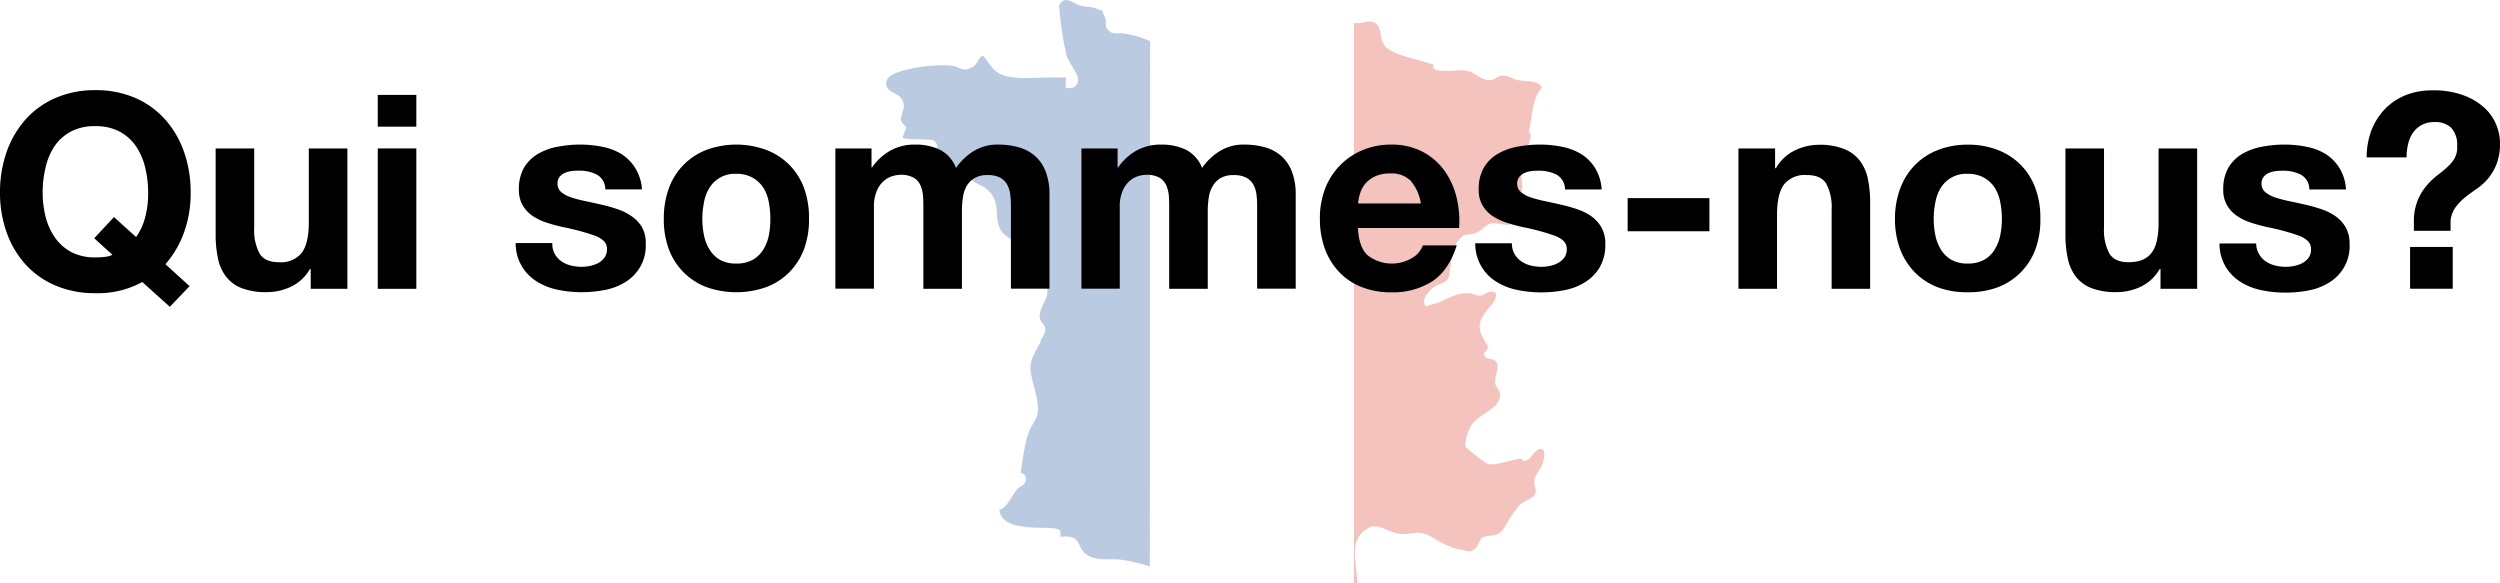
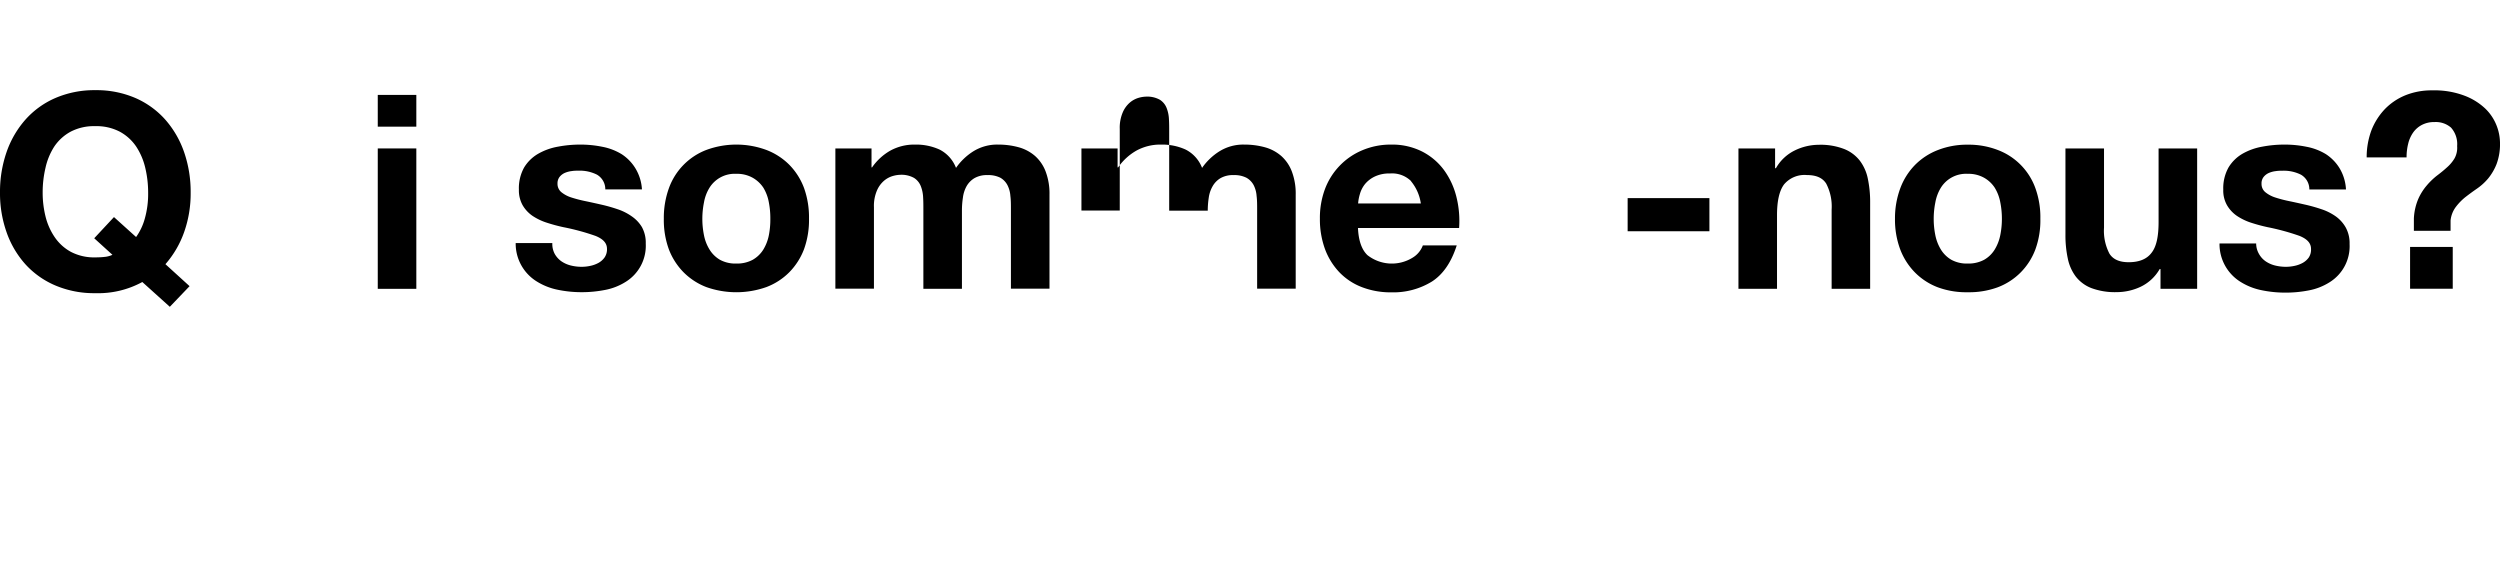
<svg xmlns="http://www.w3.org/2000/svg" viewBox="0 0 506.27 118.14">
  <defs>
    <style>.cls-1{opacity:0.3;}.cls-2{fill:#d93626;}.cls-3{fill:#17509c;}</style>
  </defs>
  <title>ttl-qui100</title>
  <g id="レイヤー_2" data-name="レイヤー 2">
    <g id="レイヤー_1-2" data-name="レイヤー 1">
      <g class="cls-1">
-         <path class="cls-2" d="M312.36,93.92c.32-.91.85-3.11-.45-3s-2,2.74-3.53,2.39c-.14-.29-.1-.41-.46-.39-1.37.07-3.14.74-4.73,1a4.81,4.81,0,0,1-2,0,35.63,35.63,0,0,1-4.47-3.48A8.11,8.11,0,0,1,298,86.09c1.35-2.26,5.37-3.06,5.76-5.81.17-1.26-.88-1.71-1-2.81s.89-3,.26-4.12-2.41-.21-2.49-1.66c0-.63.71-.68.75-1.18.06-.66-.45-1.11-.74-1.64-1.9-3.41-.58-4.54,1.63-7.3.79-1,1.41-2.69-.3-2.52-.89.09-1.39.83-2.26.82-.55,0-1.34-.44-2-.49-2.57-.17-4.18,1-6.41,1.93a24.67,24.67,0,0,0-2.39.74c-1.4-1.35,1-3.76,2.24-4.29,1.46-.64,2.23-.59,2.49-2.37.31-2.17.41-5,1.87-6.77s1.48-.67,3.65-1.54c1.11-.45,1.51-1.36,2.66-1.78s3.44.67,4.45,0c1.47-1,.57-1.94.88-3.57s1-1.83,1.19-3.56c.14-1.27-.34-2.77-.29-4.15.09-2.58,2.25-4.9,2-7.08a.47.47,0,0,0-.41.33c.55-2.59.8-7.87,2.73-9.52-.88-1.67-3.41-1.13-5.15-1.59-1.12-.3-1.62-.9-3-.82-1,.05-1.44,1-2.66.89-2.36-.28-2.69-2-5.57-2-1.09,0-6.62.68-5.52-1.09-2.54-1-7.74-1.77-9.69-3.58-1.43-1.32-.68-3.94-2.21-4.92-1.13-.71-2.92.3-4.29,0V118.14c.41,0,.64-.09.64-.15.1-3.12-1.53-7.51.9-10,3.27-3.35,5.12.43,8.73.15,2.05-.16,3.28-.6,5.18.41a24.93,24.93,0,0,0,4.71,2.41c.8.21,1.73.39,2.52.56a1.75,1.75,0,0,0,2.11-.71c1.08-1.44.33-2,2.34-2.26,1.62-.2,2.42-.3,3.37-1.77a26.37,26.37,0,0,1,2.82-4.28c.89-1,2.17-1.21,3-2,1.09-1,0-1.89.22-3.23S311.93,95.1,312.36,93.92Z" />
-         <path class="cls-3" d="M232.91,8.34a19.76,19.76,0,0,0-5.34-1.57c-1.08-.13-2.18.26-3-.52-1.11-1-.26-1.67-.81-2.74-.94-1.83.25-1-1.78-1.78-.86-.34-2.52-.39-3.19-.6-1.55-.5-3.25-2.25-4.31,0A64.63,64.63,0,0,0,216,11.28c.41,1.45,2.69,4,2.29,5.27s-1.36,1.51-2.56,1.14c.22-.52,0-1.45.2-2-.62,0-2.67,0-2.48,0-3-.08-6.74.43-9.65-.27-2.49-.6-3-2-4.64-4.08-1.08,0-1.05,1.69-2.37,2.33-2,1-2.51-.23-4.22-.39a29.91,29.91,0,0,0-10.09,1.14c-1.32.44-3.19,1-3,2.74.2,1.6,2.46,1.62,3.2,3,.93,1.66-.27,2.68-.24,4.16,0,.53,1,1.08,1.14,1.71-.09-.39-.83,1.93-.78,1.78-.23.62,5.89.22,6.4.71,1.32,1.26,0,2,.37,3.49.81,2.91,3.45,2,6.17,2.13.73,3.67,2.63,2.46,4.71,4.76,2.28,2.55.63,5.21,2.37,7.95.66,1,2.1,1.37,2.78,2.65.81,1.54.32,2.64,1.76,3.93s4,2.62,4.59,4.49c.75,2.24-1.22,3.72-1.4,5.9-.12,1.42.9,1.49,1.1,2.73s-.89,1.73-1,2.85c-1.12,2.07-2.27,3.66-1.91,6s1.36,4.78,1.46,7.22c.09,2-1.09,3-1.76,4.67-1,2.56-1.29,5.74-1.76,8.45a1.29,1.29,0,0,1,1,1.77c-.58,1.18-1,.71-1.8,1.7-1,1.22-2,3.71-3.5,4,.51,5.37,11.81,2.74,12.3,4.3.14.42,0,.78.14,1.2,4.4-.5,3.11,2.2,5.26,3.64,1.95,1.31,4.48.71,7,1a36.4,36.4,0,0,1,5.77,1.36Z" />
-       </g>
+         </g>
      <path d="M28.82,57.11a18.67,18.67,0,0,1-9.51,2.26,20.07,20.07,0,0,1-8.12-1.57,17.33,17.33,0,0,1-6.07-4.31A19.17,19.17,0,0,1,1.32,47,23.68,23.68,0,0,1,0,39a24.56,24.56,0,0,1,1.32-8.17,19.63,19.63,0,0,1,3.8-6.57,17.3,17.3,0,0,1,6.07-4.4,19.91,19.91,0,0,1,8.12-1.6,19.87,19.87,0,0,1,8.14,1.6,17.4,17.4,0,0,1,6.05,4.4,19.61,19.61,0,0,1,3.79,6.57A24.56,24.56,0,0,1,38.61,39a23.42,23.42,0,0,1-1.32,8,19.89,19.89,0,0,1-3.79,6.5l4.89,4.45-4,4.18ZM27.56,48a11.76,11.76,0,0,0,1.75-3.68A18.42,18.42,0,0,0,30,39a21.72,21.72,0,0,0-.58-5,13.34,13.34,0,0,0-1.84-4.32,9.41,9.41,0,0,0-3.3-3,10.12,10.12,0,0,0-5-1.13,10.13,10.13,0,0,0-5,1.13,9.36,9.36,0,0,0-3.29,3A13.18,13.18,0,0,0,9.21,34a21.63,21.63,0,0,0-.57,5,20.09,20.09,0,0,0,.57,4.8A12.87,12.87,0,0,0,11.06,48a9.4,9.4,0,0,0,3.29,3,10.13,10.13,0,0,0,5,1.12A15.77,15.77,0,0,0,21.4,52a4.78,4.78,0,0,0,1.37-.4l-3.69-3.35,4-4.29Z" />
-       <path d="M62.92,58.49v-4h-.16a8.87,8.87,0,0,1-3.85,3.58,11.41,11.41,0,0,1-4.84,1.09,13.72,13.72,0,0,1-5.15-.82A7.39,7.39,0,0,1,45.76,56a9.1,9.1,0,0,1-1.62-3.68,23,23,0,0,1-.47-4.82V30.06h7.81V46.11a10,10,0,0,0,1.1,5.26c.73,1.15,2,1.73,3.91,1.73a5.38,5.38,0,0,0,4.61-1.9q1.44-1.89,1.44-6.24V30.06h7.81V58.49Z" />
      <path d="M76.5,25.65V19.22h7.81v6.43Zm7.81,4.41V58.49H76.5V30.06Z" />
      <path d="M112.34,51.42a4.58,4.58,0,0,0,1.34,1.49,5.87,5.87,0,0,0,1.9.85,9.14,9.14,0,0,0,2.23.27,8.18,8.18,0,0,0,1.73-.19,6,6,0,0,0,1.65-.6,3.75,3.75,0,0,0,1.24-1.1,2.91,2.91,0,0,0,.49-1.74c0-1.17-.77-2-2.33-2.63A46.46,46.46,0,0,0,114.07,46q-1.71-.37-3.33-.9a11.53,11.53,0,0,1-2.89-1.38,6.69,6.69,0,0,1-2-2.14,6.13,6.13,0,0,1-.77-3.17,8.63,8.63,0,0,1,1.07-4.51A8,8,0,0,1,109,31.13a12.38,12.38,0,0,1,4-1.43,24,24,0,0,1,4.51-.42,22.13,22.13,0,0,1,4.49.45,11.68,11.68,0,0,1,3.87,1.48A9,9,0,0,1,128.62,34,9.24,9.24,0,0,1,130,38.36h-7.42a3.41,3.41,0,0,0-1.71-3,7.78,7.78,0,0,0-3.63-.8c-.44,0-.91,0-1.43.08a5,5,0,0,0-1.4.36,2.82,2.82,0,0,0-1.07.8,2.11,2.11,0,0,0-.44,1.4,2.17,2.17,0,0,0,.77,1.71,6.14,6.14,0,0,0,2,1.07,26.08,26.08,0,0,0,2.83.74c1.06.22,2.14.46,3.24.71a32.69,32.69,0,0,1,3.33.94,10.89,10.89,0,0,1,2.89,1.46A7,7,0,0,1,130,46a6.56,6.56,0,0,1,.77,3.33,8.59,8.59,0,0,1-4.07,7.75,12,12,0,0,1-4.15,1.63,24.31,24.31,0,0,1-4.76.46,23.58,23.58,0,0,1-4.84-.49,12.81,12.81,0,0,1-4.2-1.65,9,9,0,0,1-4.32-7.81h7.42A4.25,4.25,0,0,0,112.34,51.42Z" />
      <path d="M135.46,38.11a13,13,0,0,1,7.59-7.75,17.57,17.57,0,0,1,12.13,0,13.22,13.22,0,0,1,4.65,3,13.41,13.41,0,0,1,3,4.73,17.63,17.63,0,0,1,1,6.19,17.38,17.38,0,0,1-1,6.16,13.46,13.46,0,0,1-3,4.7,13,13,0,0,1-4.65,3,18.2,18.2,0,0,1-12.13,0,13.19,13.19,0,0,1-4.62-3,13.46,13.46,0,0,1-3-4.7,17.38,17.38,0,0,1-1-6.16A17.63,17.63,0,0,1,135.46,38.11Zm7.1,9.52a8.66,8.66,0,0,0,1.13,2.91,6.06,6.06,0,0,0,2.11,2.07,6.5,6.5,0,0,0,3.3.76,6.67,6.67,0,0,0,3.33-.76,6.1,6.1,0,0,0,2.15-2.07,8.86,8.86,0,0,0,1.12-2.91A16.64,16.64,0,0,0,156,44.3,16.92,16.92,0,0,0,155.7,41,8.59,8.59,0,0,0,154.58,38,6.34,6.34,0,0,0,152.43,36a6.46,6.46,0,0,0-3.33-.8A6,6,0,0,0,143.69,38,8.4,8.4,0,0,0,142.56,41a16.92,16.92,0,0,0-.33,3.35A16.64,16.64,0,0,0,142.56,47.63Z" />
      <path d="M176.49,30.06V33.9h.11a11.27,11.27,0,0,1,3.72-3.41,10.08,10.08,0,0,1,5-1.21,11.44,11.44,0,0,1,4.93,1A6.92,6.92,0,0,1,193.6,34,12.12,12.12,0,0,1,197,30.71a9.14,9.14,0,0,1,5.14-1.43,15.48,15.48,0,0,1,4.18.55,8.48,8.48,0,0,1,3.3,1.77,8,8,0,0,1,2.14,3.16,12.68,12.68,0,0,1,.77,4.7v19h-7.81V42.37c0-.95,0-1.85-.11-2.69a5.66,5.66,0,0,0-.6-2.2A3.73,3.73,0,0,0,202.59,36a5.34,5.34,0,0,0-2.61-.54,5,5,0,0,0-2.67.63,4.49,4.49,0,0,0-1.59,1.65A6.37,6.37,0,0,0,195,40a17.44,17.44,0,0,0-.2,2.61V58.49h-7.81v-16c0-.84,0-1.68-.05-2.5a7,7,0,0,0-.47-2.29,3.49,3.49,0,0,0-1.37-1.67,5.24,5.24,0,0,0-2.84-.63,6,6,0,0,0-1.45.24,4.8,4.8,0,0,0-1.76.94,5.44,5.44,0,0,0-1.46,2,7.92,7.92,0,0,0-.61,3.38v16.5h-7.81V30.06Z" />
-       <path d="M226.32,30.06V33.9h.11a11.27,11.27,0,0,1,3.72-3.41,10.08,10.08,0,0,1,5-1.21,11.44,11.44,0,0,1,4.93,1A6.92,6.92,0,0,1,243.43,34a12.12,12.12,0,0,1,3.44-3.31A9.14,9.14,0,0,1,252,29.28a15.48,15.48,0,0,1,4.18.55,8.48,8.48,0,0,1,3.3,1.77,8,8,0,0,1,2.14,3.16,12.68,12.68,0,0,1,.77,4.7v19h-7.81V42.37c0-.95,0-1.85-.11-2.69a5.66,5.66,0,0,0-.6-2.2A3.73,3.73,0,0,0,252.42,36a5.34,5.34,0,0,0-2.61-.54,5,5,0,0,0-2.67.63,4.49,4.49,0,0,0-1.59,1.65,6.37,6.37,0,0,0-.77,2.31,17.44,17.44,0,0,0-.2,2.61V58.49h-7.81v-16c0-.84,0-1.68-.05-2.5a7,7,0,0,0-.47-2.29,3.49,3.49,0,0,0-1.37-1.67,5.24,5.24,0,0,0-2.84-.63,6.12,6.12,0,0,0-1.46.24,4.84,4.84,0,0,0-1.75.94,5.44,5.44,0,0,0-1.46,2,7.92,7.92,0,0,0-.61,3.38v16.5H219V30.06Z" />
+       <path d="M226.32,30.06V33.9h.11a11.27,11.27,0,0,1,3.72-3.41,10.08,10.08,0,0,1,5-1.21,11.44,11.44,0,0,1,4.93,1A6.92,6.92,0,0,1,243.43,34a12.12,12.12,0,0,1,3.44-3.31A9.14,9.14,0,0,1,252,29.28a15.48,15.48,0,0,1,4.18.55,8.48,8.48,0,0,1,3.3,1.77,8,8,0,0,1,2.14,3.16,12.68,12.68,0,0,1,.77,4.7v19h-7.81V42.37c0-.95,0-1.85-.11-2.69a5.66,5.66,0,0,0-.6-2.2A3.73,3.73,0,0,0,252.42,36a5.34,5.34,0,0,0-2.61-.54,5,5,0,0,0-2.67.63,4.49,4.49,0,0,0-1.59,1.65,6.37,6.37,0,0,0-.77,2.31,17.44,17.44,0,0,0-.2,2.61h-7.81v-16c0-.84,0-1.68-.05-2.5a7,7,0,0,0-.47-2.29,3.49,3.49,0,0,0-1.37-1.67,5.24,5.24,0,0,0-2.84-.63,6.12,6.12,0,0,0-1.46.24,4.84,4.84,0,0,0-1.75.94,5.44,5.44,0,0,0-1.46,2,7.92,7.92,0,0,0-.61,3.38v16.5H219V30.06Z" />
      <path d="M276.92,51.67a8,8,0,0,0,9.13.52,4.91,4.91,0,0,0,2.09-2.5H295Q293.37,54.81,290,57a14.9,14.9,0,0,1-8.25,2.2,16.1,16.1,0,0,1-6-1.07,12.53,12.53,0,0,1-4.57-3.05,13.75,13.75,0,0,1-2.89-4.73,17.49,17.49,0,0,1-1-6.05,16.7,16.7,0,0,1,1-5.94,13.73,13.73,0,0,1,7.56-7.92,14.75,14.75,0,0,1,5.92-1.16A13.45,13.45,0,0,1,288,30.69a12.64,12.64,0,0,1,4.43,3.76,15.56,15.56,0,0,1,2.5,5.4,20,20,0,0,1,.55,6.32H275Q275.17,50,276.92,51.67Zm8.83-15a5.48,5.48,0,0,0-4.26-1.54,6.8,6.8,0,0,0-3.11.63,5.84,5.84,0,0,0-2,1.57,5.75,5.75,0,0,0-1,2,8.63,8.63,0,0,0-.35,1.87h12.7A9.11,9.11,0,0,0,285.75,36.71Z" />
-       <path d="M306.7,51.42a4.61,4.61,0,0,0,1.35,1.49,5.77,5.77,0,0,0,1.9.85,9.08,9.08,0,0,0,2.23.27,8.25,8.25,0,0,0,1.73-.19,6.23,6.23,0,0,0,1.65-.6,3.85,3.85,0,0,0,1.24-1.1,2.91,2.91,0,0,0,.49-1.74c0-1.17-.78-2-2.34-2.63A46.65,46.65,0,0,0,308.44,46q-1.71-.37-3.33-.9a11.37,11.37,0,0,1-2.89-1.38,6.69,6.69,0,0,1-2-2.14,6,6,0,0,1-.77-3.17,8.53,8.53,0,0,1,1.07-4.51,7.91,7.91,0,0,1,2.83-2.77,12.2,12.2,0,0,1,4-1.43,24,24,0,0,1,4.51-.42,22,22,0,0,1,4.48.45,11.73,11.73,0,0,1,3.88,1.48A8.83,8.83,0,0,1,323,34a9.36,9.36,0,0,1,1.35,4.37h-7.42a3.41,3.41,0,0,0-1.71-3,7.83,7.83,0,0,0-3.63-.8c-.44,0-.92,0-1.43.08a5,5,0,0,0-1.4.36,2.82,2.82,0,0,0-1.07.8,2.06,2.06,0,0,0-.44,1.4,2.14,2.14,0,0,0,.77,1.71,6.18,6.18,0,0,0,2,1.07,26.3,26.3,0,0,0,2.84.74c1.06.22,2.14.46,3.24.71a32.69,32.69,0,0,1,3.33.94,11,11,0,0,1,2.89,1.46,7,7,0,0,1,2,2.25,6.67,6.67,0,0,1,.77,3.33,9.06,9.06,0,0,1-1.13,4.7,8.86,8.86,0,0,1-2.94,3,12,12,0,0,1-4.15,1.63,24.38,24.38,0,0,1-4.76.46,23.58,23.58,0,0,1-4.84-.49,12.77,12.77,0,0,1-4.21-1.65,9,9,0,0,1-4.31-7.81h7.42A4.25,4.25,0,0,0,306.7,51.42Z" />
      <path d="M346.17,40.12v6.71H329.61V40.12Z" />
      <path d="M359.47,30.06v4h.17a8.89,8.89,0,0,1,3.85-3.61,11.17,11.17,0,0,1,4.84-1.13,13.21,13.21,0,0,1,5.14.86,7.53,7.53,0,0,1,3.16,2.36,9,9,0,0,1,1.63,3.69,23,23,0,0,1,.46,4.81V58.49h-7.8V42.43a10,10,0,0,0-1.1-5.25c-.74-1.16-2-1.73-3.91-1.73a5.41,5.41,0,0,0-4.62,1.89q-1.43,1.9-1.43,6.24V58.49h-7.81V30.06Z" />
      <path d="M384.83,38.11a13.41,13.41,0,0,1,3-4.73,13.19,13.19,0,0,1,4.62-3,16.14,16.14,0,0,1,6.05-1.08,16.37,16.37,0,0,1,6.08,1.08,12.94,12.94,0,0,1,7.61,7.75,17.4,17.4,0,0,1,1,6.19,17.16,17.16,0,0,1-1,6.16,13.18,13.18,0,0,1-3,4.7,13,13,0,0,1-4.64,3,16.79,16.79,0,0,1-6.08,1,16.55,16.55,0,0,1-6.05-1,13,13,0,0,1-4.62-3,13.46,13.46,0,0,1-3-4.7,17.16,17.16,0,0,1-1.05-6.16A17.4,17.4,0,0,1,384.83,38.11Zm7.09,9.52a8.88,8.88,0,0,0,1.13,2.91,6.09,6.09,0,0,0,2.12,2.07,6.5,6.5,0,0,0,3.3.76,6.67,6.67,0,0,0,3.33-.76,6,6,0,0,0,2.14-2.07,8.88,8.88,0,0,0,1.13-2.91,16.64,16.64,0,0,0,.33-3.33,16.92,16.92,0,0,0-.33-3.35A8.6,8.6,0,0,0,403.94,38,6.22,6.22,0,0,0,401.8,36a6.46,6.46,0,0,0-3.33-.8A6,6,0,0,0,393.05,38,8.6,8.6,0,0,0,391.92,41a16.92,16.92,0,0,0-.33,3.35A16.64,16.64,0,0,0,391.92,47.63Z" />
      <path d="M437.52,58.49v-4h-.17a8.82,8.82,0,0,1-3.85,3.58,11.38,11.38,0,0,1-4.84,1.09,13.66,13.66,0,0,1-5.14-.82A7.39,7.39,0,0,1,420.36,56a9.1,9.1,0,0,1-1.62-3.68,22.39,22.39,0,0,1-.47-4.82V30.06h7.81V46.11a10,10,0,0,0,1.1,5.26c.73,1.15,2,1.73,3.9,1.73q3.19,0,4.62-1.9c1-1.26,1.43-3.34,1.43-6.24V30.06h7.81V58.49Z" />
      <path d="M457.46,51.42a4.47,4.47,0,0,0,1.34,1.49,5.87,5.87,0,0,0,1.9.85,9.14,9.14,0,0,0,2.23.27,8.18,8.18,0,0,0,1.73-.19,6,6,0,0,0,1.65-.6,3.75,3.75,0,0,0,1.24-1.1A2.91,2.91,0,0,0,468,50.4c0-1.17-.78-2-2.33-2.63A46.85,46.85,0,0,0,459.19,46q-1.71-.37-3.33-.9A11.53,11.53,0,0,1,453,43.72a6.69,6.69,0,0,1-2-2.14,6,6,0,0,1-.77-3.17,8.63,8.63,0,0,1,1.07-4.51,8,8,0,0,1,2.83-2.77,12.38,12.38,0,0,1,4-1.43,24,24,0,0,1,4.51-.42,22.13,22.13,0,0,1,4.49.45,11.68,11.68,0,0,1,3.87,1.48A9,9,0,0,1,473.74,34a9.24,9.24,0,0,1,1.34,4.37h-7.42a3.41,3.41,0,0,0-1.71-3,7.78,7.78,0,0,0-3.63-.8c-.44,0-.91,0-1.43.08a5,5,0,0,0-1.4.36,2.82,2.82,0,0,0-1.07.8,2.06,2.06,0,0,0-.44,1.4,2.14,2.14,0,0,0,.77,1.71,6.14,6.14,0,0,0,2,1.07,25.49,25.49,0,0,0,2.83.74c1.06.22,2.14.46,3.24.71a32.69,32.69,0,0,1,3.33.94,11,11,0,0,1,2.89,1.46,7,7,0,0,1,2,2.25,6.56,6.56,0,0,1,.77,3.33,8.59,8.59,0,0,1-4.07,7.75,12,12,0,0,1-4.15,1.63,24.31,24.31,0,0,1-4.76.46,23.58,23.58,0,0,1-4.84-.49,12.72,12.72,0,0,1-4.2-1.65,9,9,0,0,1-4.32-7.81h7.42A4.25,4.25,0,0,0,457.46,51.42Z" />
      <path d="M480.22,26.42a13.19,13.19,0,0,1,2.7-4.29,12.22,12.22,0,0,1,4.18-2.83,14.1,14.1,0,0,1,5.47-1,17.12,17.12,0,0,1,6.52,1.08A12.58,12.58,0,0,1,503.3,22a9.62,9.62,0,0,1,2.28,3.43,9.88,9.88,0,0,1,.69,3.44,11.64,11.64,0,0,1-.69,4.34,11,11,0,0,1-1.7,2.92,11.52,11.52,0,0,1-2.26,2.06c-.83.57-1.6,1.14-2.34,1.71a11.25,11.25,0,0,0-1.95,2,5.51,5.51,0,0,0-1.07,2.75v2.09h-7.43V44.24a11.44,11.44,0,0,1,.91-4,11.22,11.22,0,0,1,1.73-2.72,14.07,14.07,0,0,1,2.09-2q1.1-.82,2-1.65a7.54,7.54,0,0,0,1.51-1.81,4.45,4.45,0,0,0,.52-2.48,5,5,0,0,0-1.24-3.74A4.68,4.68,0,0,0,493,24.72a5.29,5.29,0,0,0-2.56.58,5,5,0,0,0-1.76,1.54,6.63,6.63,0,0,0-1,2.25,11.21,11.21,0,0,0-.33,2.78h-8.08A15.63,15.63,0,0,1,480.22,26.42ZM496.7,50v8.47h-8.64V50Z" />
    </g>
  </g>
</svg>